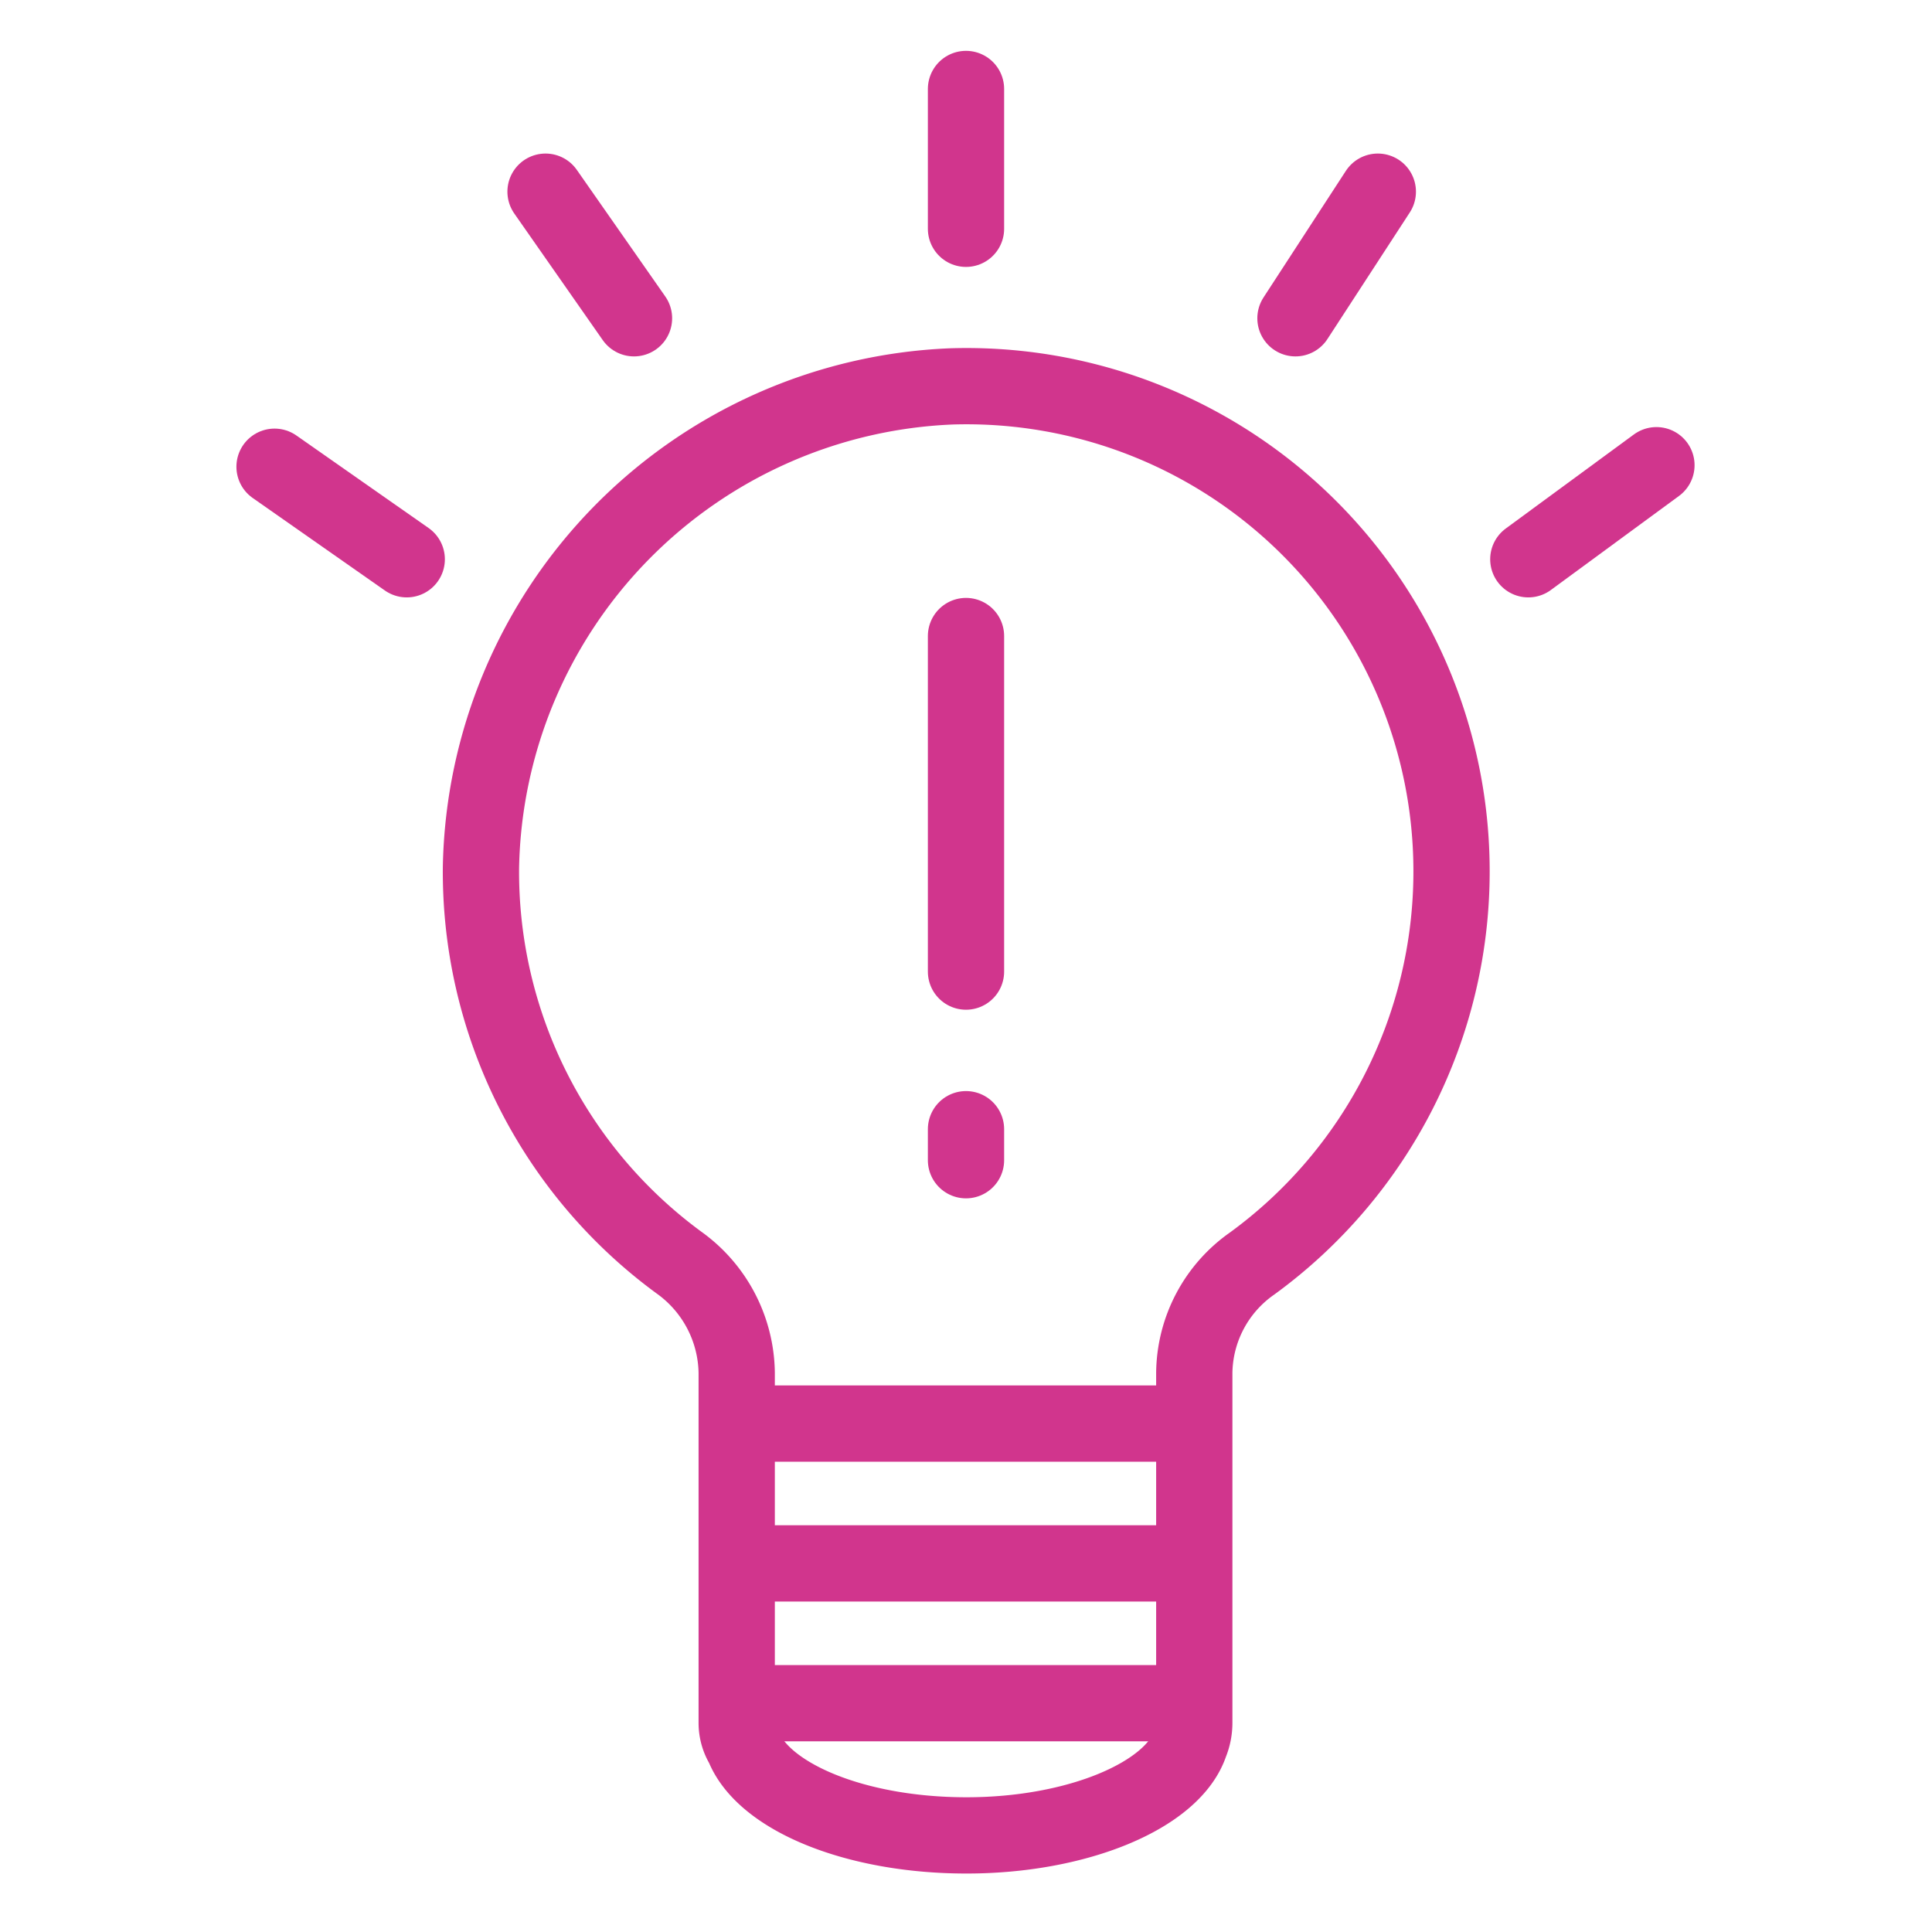
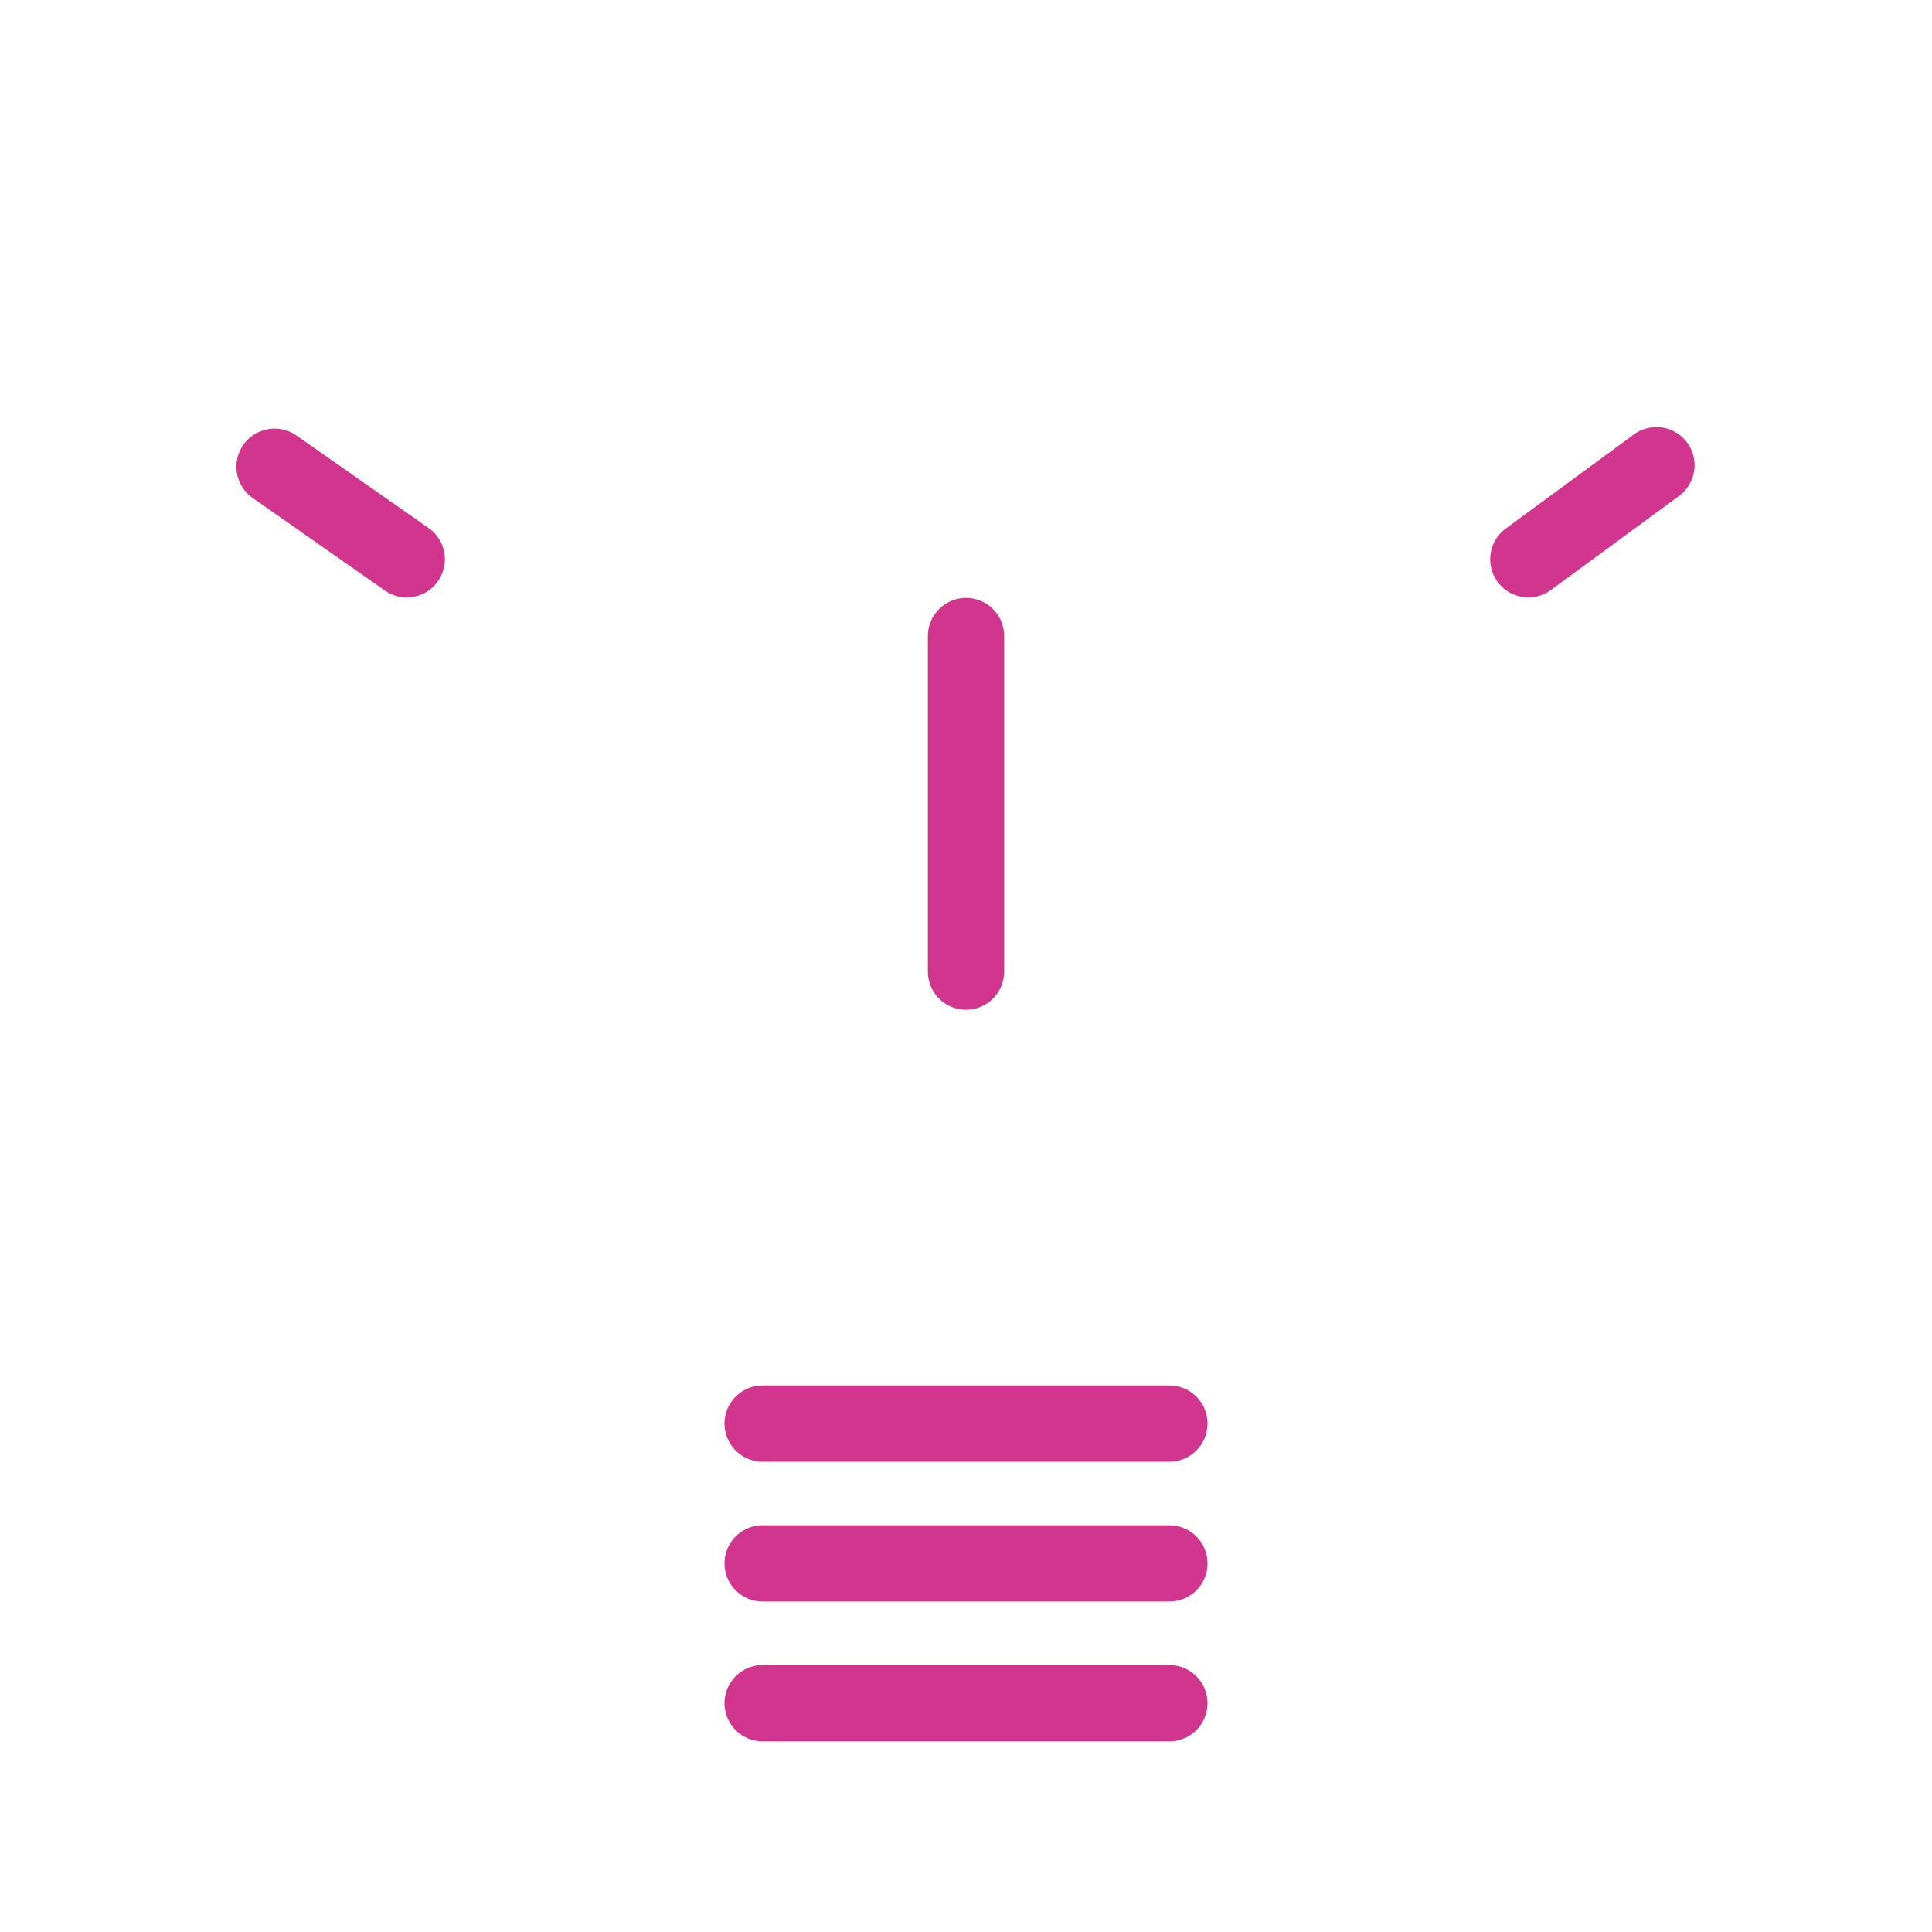
<svg xmlns="http://www.w3.org/2000/svg" viewBox="0 0 38 38">
  <defs>
    <style>.cls-1{fill:none;stroke:#d1358d;stroke-linecap:round;stroke-linejoin:round;stroke-width:1.5px;}</style>
  </defs>
  <title>アートボード 168 のコピー 10</title>
  <g id="Design">
    <path id="Stroke-10" class="cls-1" d="M19,12.51v6.6" />
-     <path id="Stroke-10-2" data-name="Stroke-10" class="cls-1" d="M19,1.75V4.5" />
-     <path id="Stroke-10-3" data-name="Stroke-10" class="cls-1" d="M27.1,3.77,25.48,6.26" />
-     <path id="Stroke-10-4" data-name="Stroke-10" class="cls-1" d="M10.73,3.77l1.74,2.49" />
    <path id="Stroke-10-5" data-name="Stroke-10" class="cls-1" d="M23,28H15" />
    <path id="Stroke-10-6" data-name="Stroke-10" class="cls-1" d="M23,30.75H15" />
    <path id="Stroke-10-7" data-name="Stroke-10" class="cls-1" d="M23,33.5H15" />
-     <path class="cls-1" d="M28.55,17.14A9.54,9.54,0,0,0,18.71,7.6a9.65,9.65,0,0,0-9.25,9.45,9.53,9.53,0,0,0,3.89,7.78A2.71,2.71,0,0,1,14.49,27v6.89a.85.85,0,0,0,.13.45c.39,1,2.2,1.76,4.39,1.76s4.06-.79,4.4-1.81a1.06,1.06,0,0,0,.08-.4V27a2.66,2.66,0,0,1,1.14-2.15A9.54,9.54,0,0,0,28.55,17.14Z" />
    <path id="Stroke-10-8" data-name="Stroke-10" class="cls-1" d="M32.58,9.15,30.06,11" />
    <path id="Stroke-10-9" data-name="Stroke-10" class="cls-1" d="M5.4,9.18,8,11" />
-     <line class="cls-1" x1="19" y1="22.21" x2="19" y2="22.82" />
  </g>
</svg>